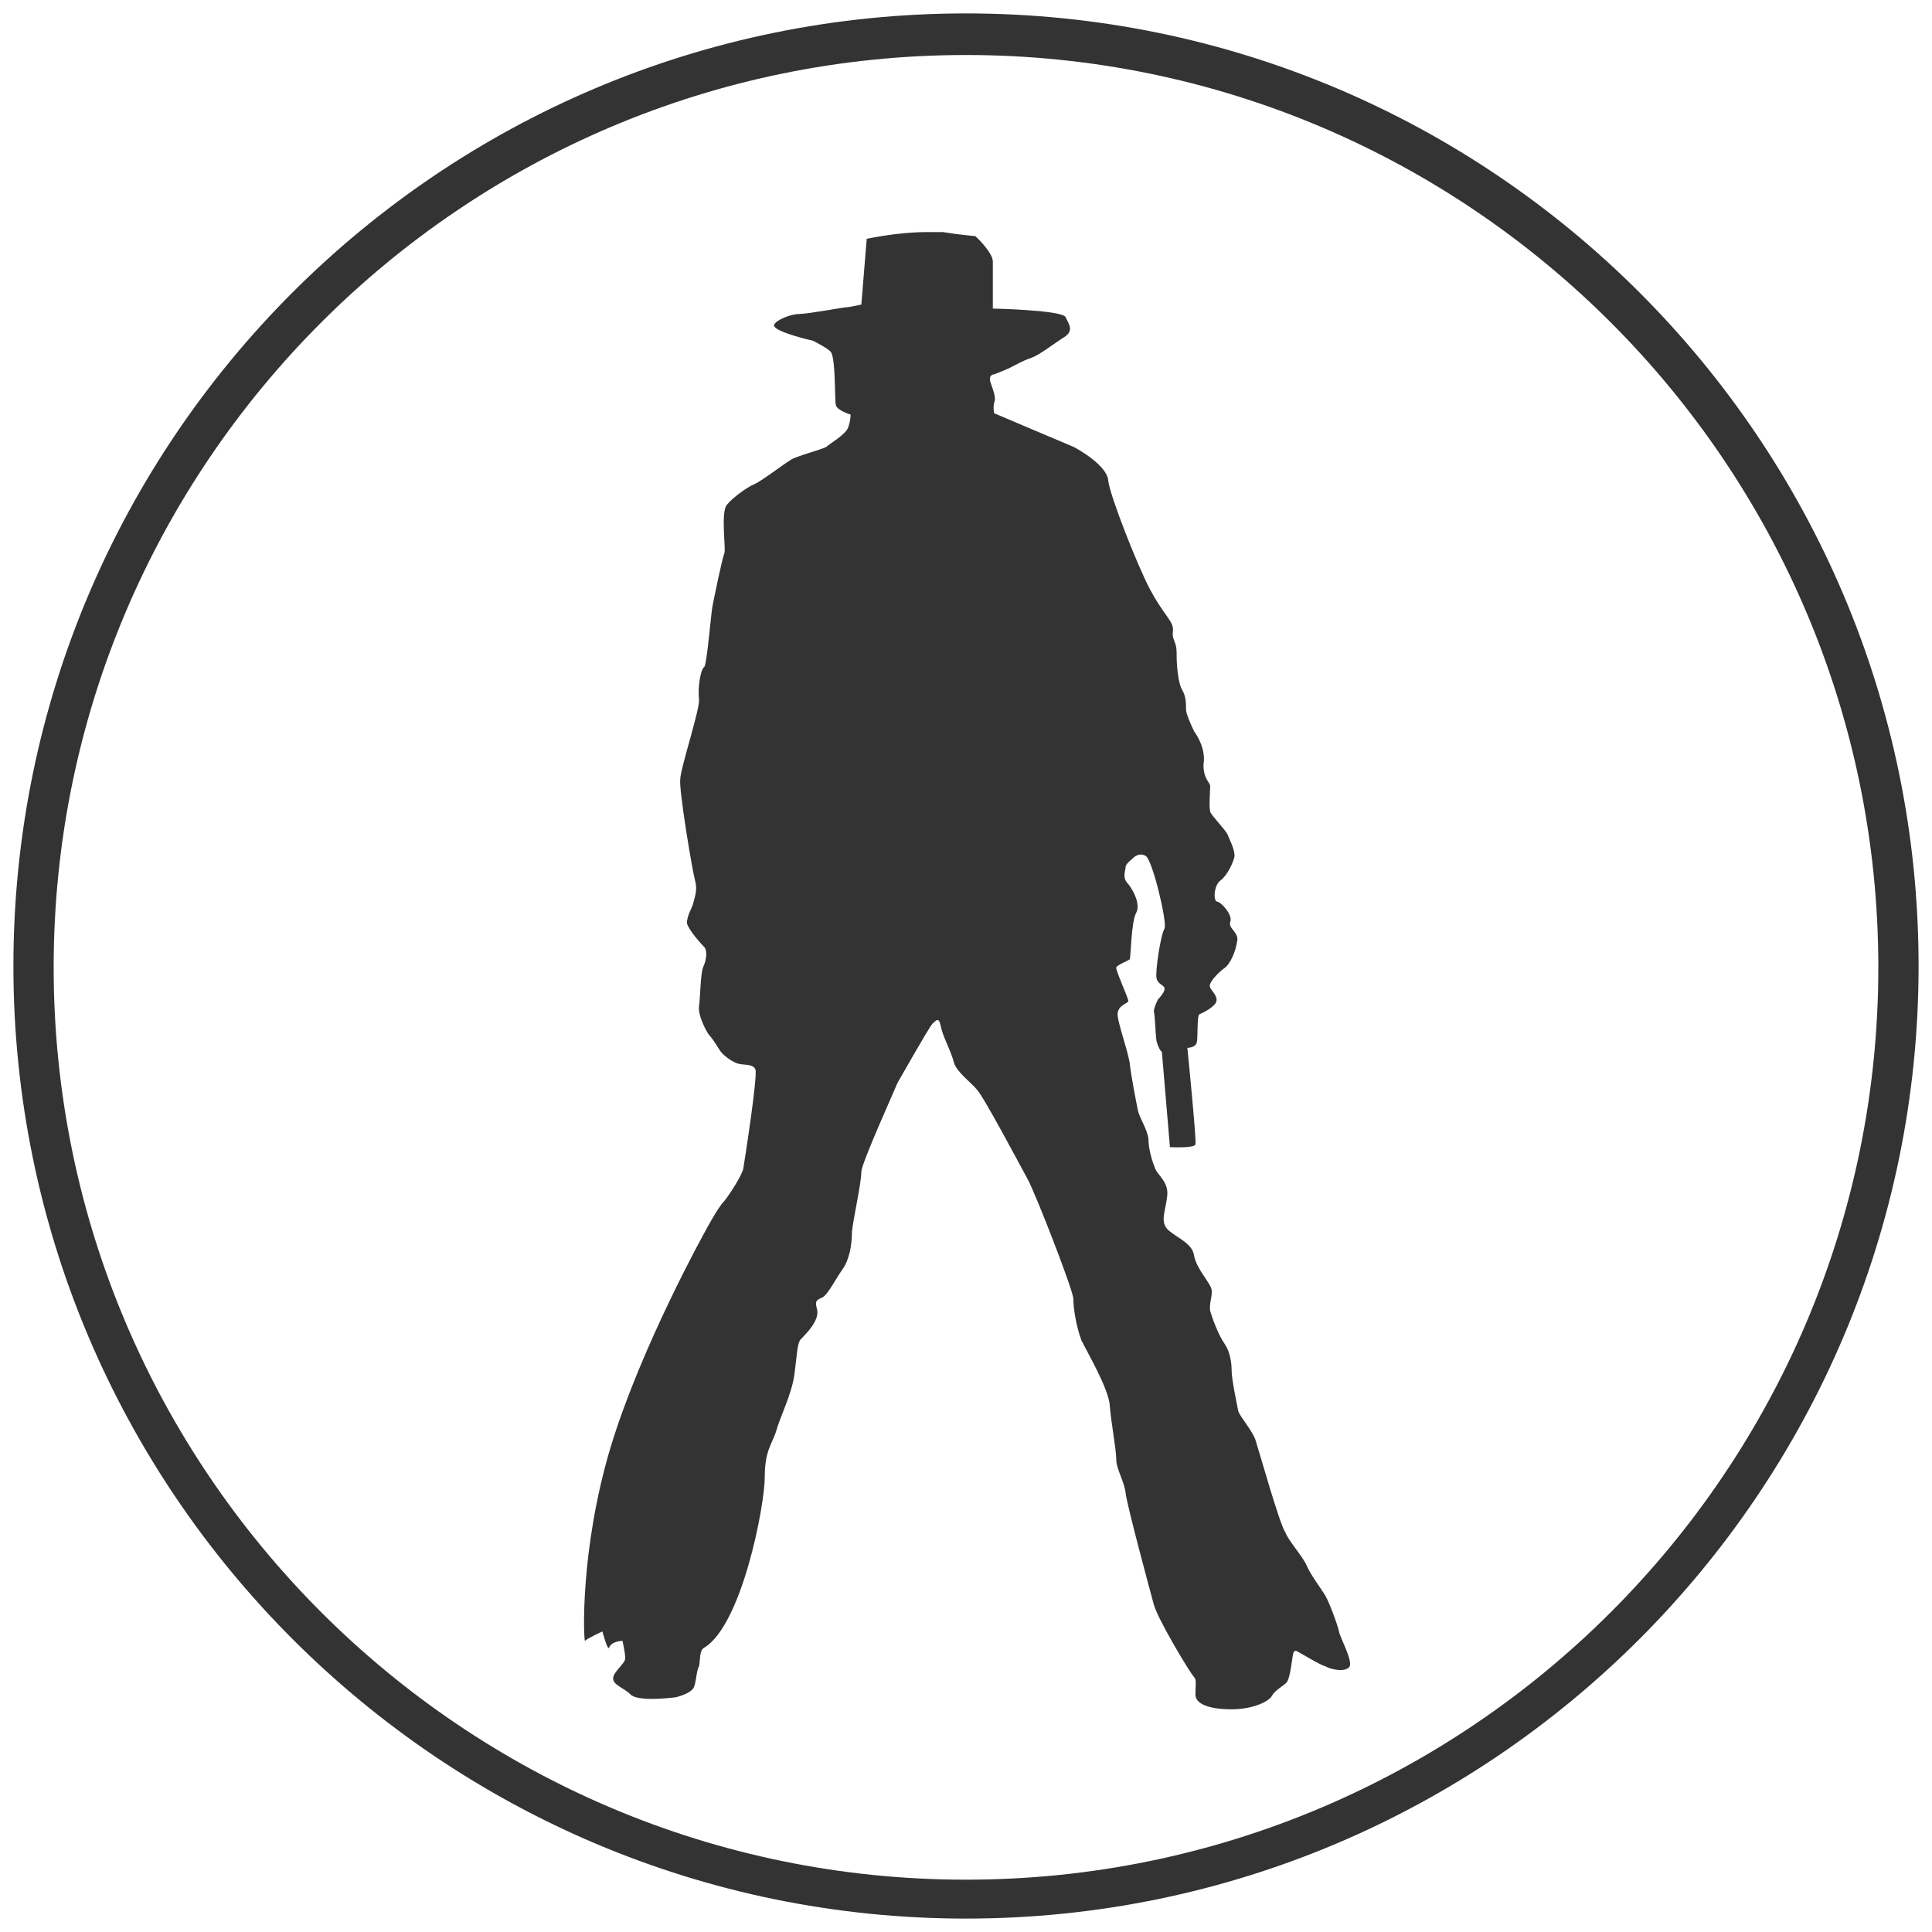
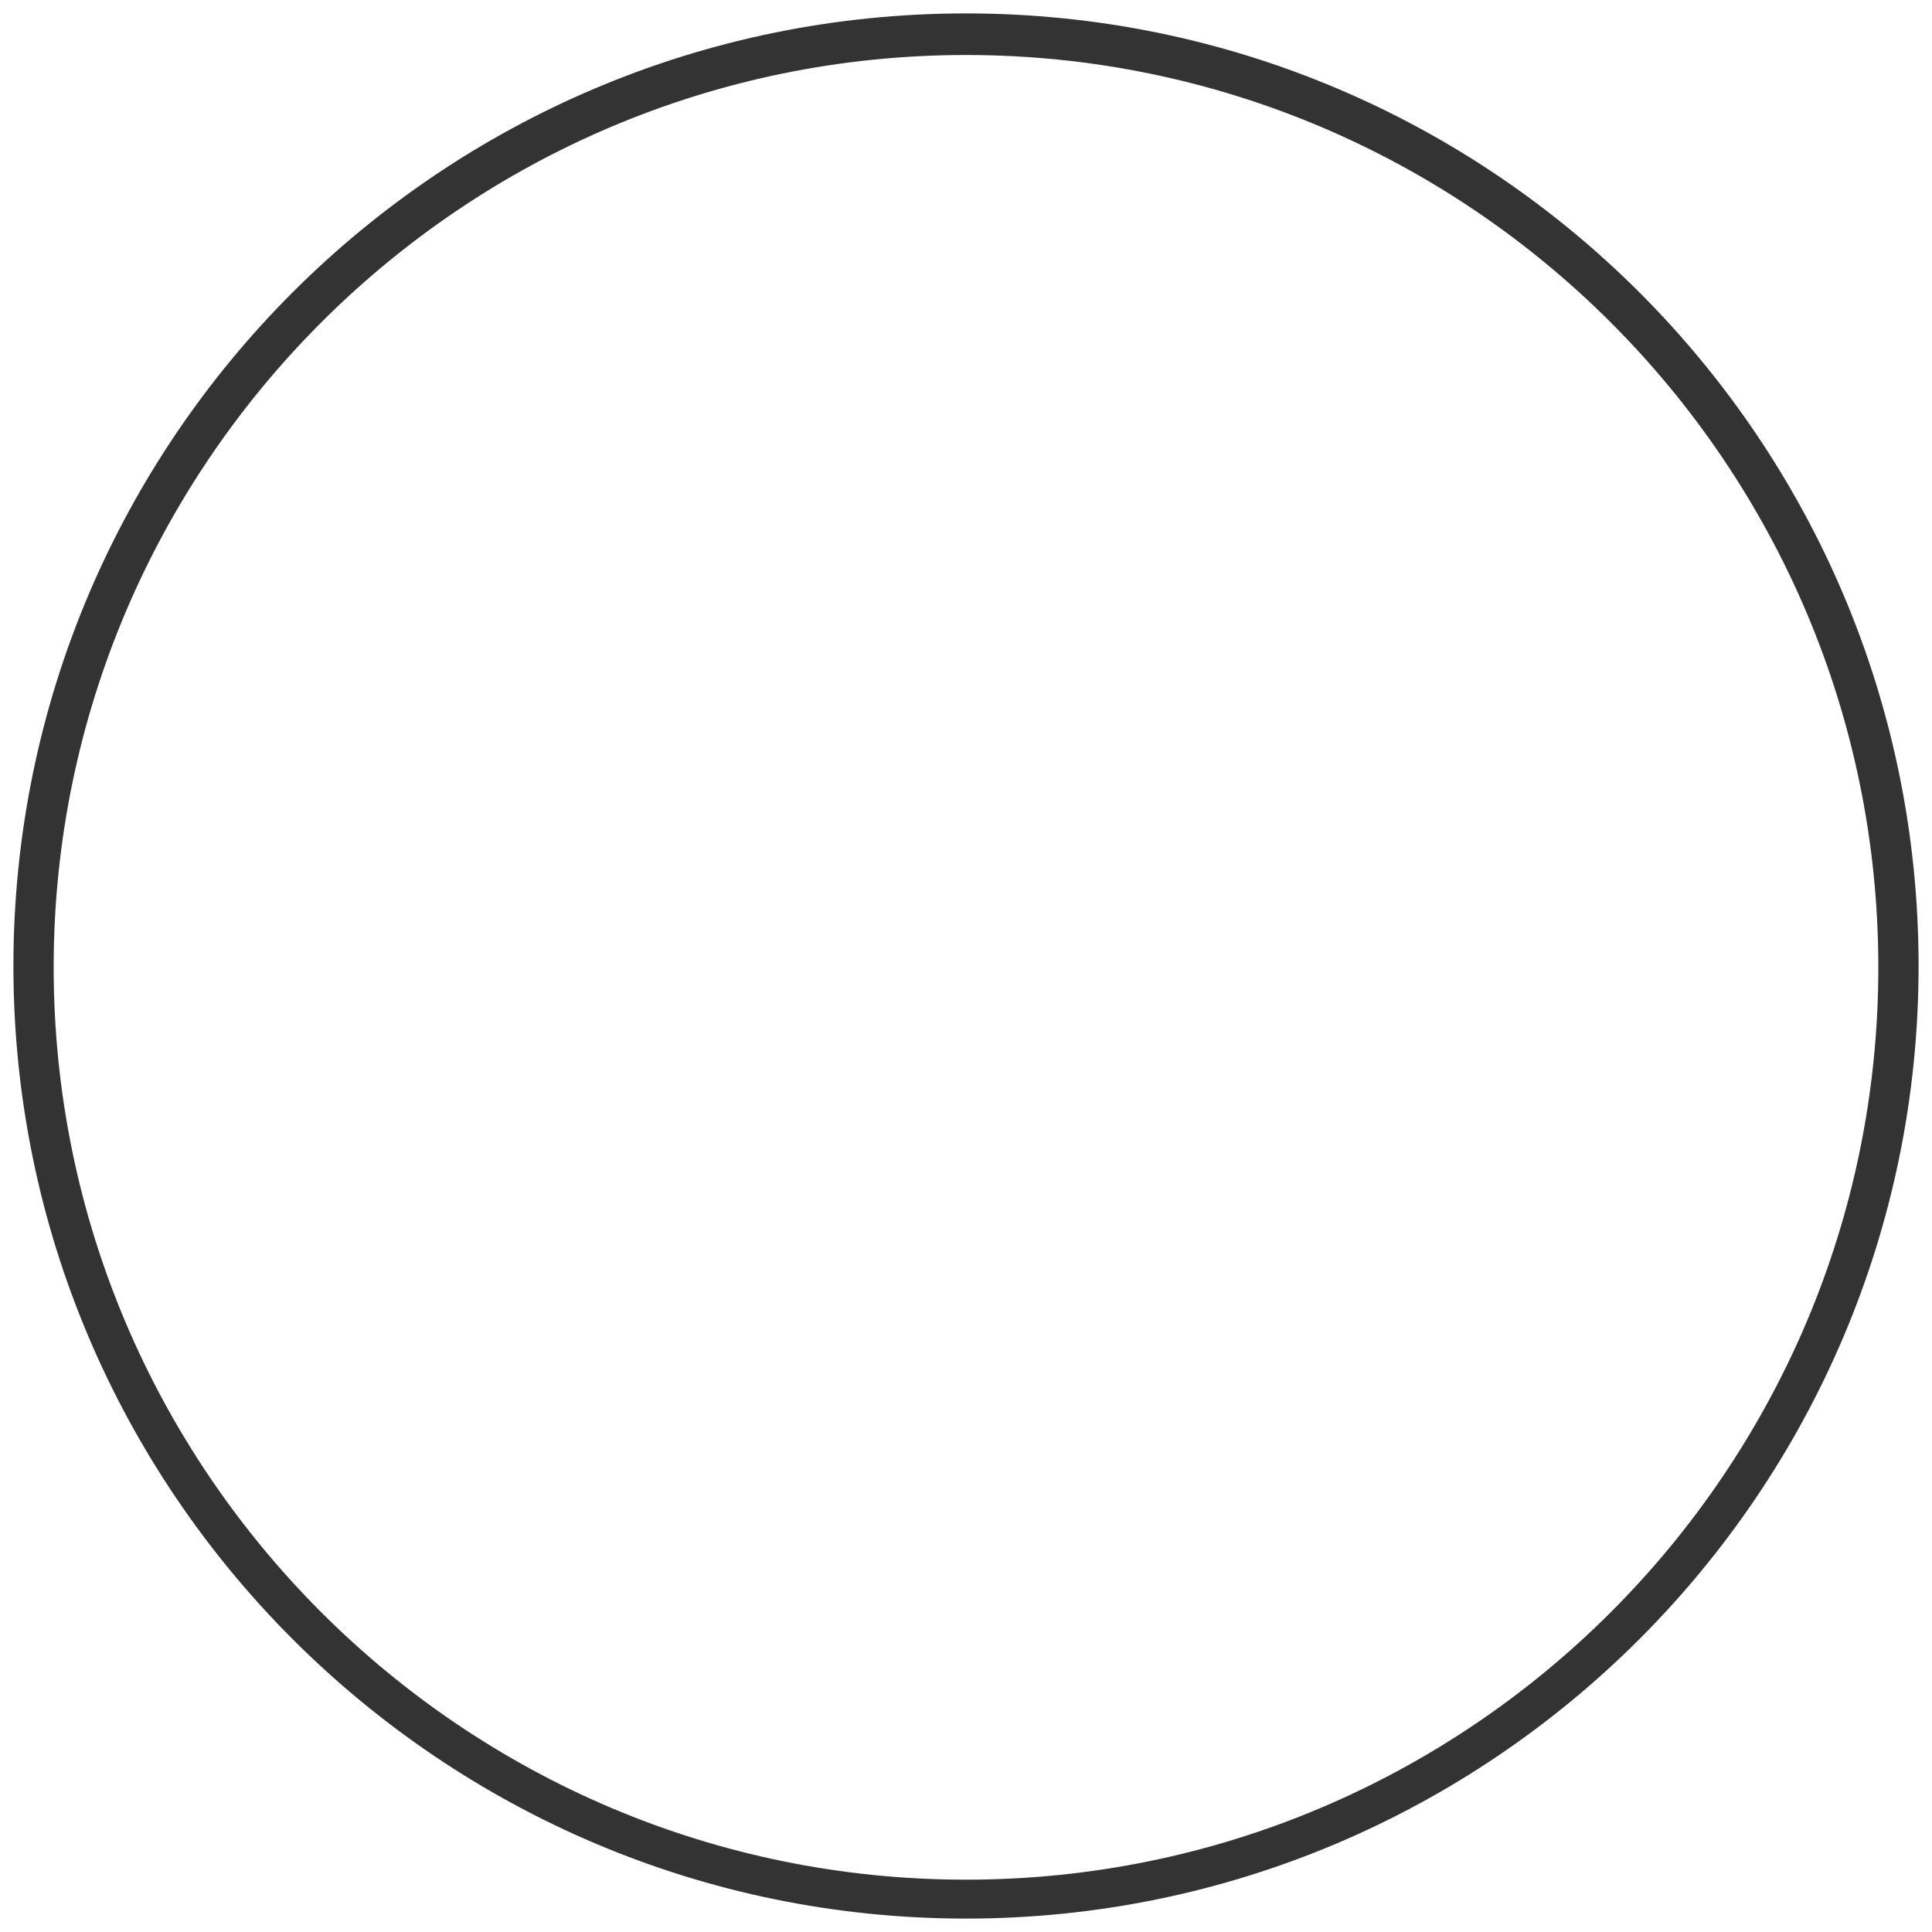
<svg xmlns="http://www.w3.org/2000/svg" version="1.1" id="Layer_1" x="0px" y="0px" viewBox="0 0 144 144" style="enable-background:new 0 0 144 144;" xml:space="preserve">
  <style type="text/css">
	.st0{fill:#333333;}
</style>
-   <path class="st0" d="M57.8,58.4c-0.1,0.3,0,1.9,0,2.3S57,63.5,57,64.3c0,0.7-1.1,3-1.1,3s0.5,1,0.7,0.7c0.2-0.3,1.8-7.7,1.9-8.2  c0.1-0.5,0.6-4.7,0.5-4.5c-0.1,0.3-1,0.8-1,0.8S57.8,58.1,57.8,58.4 M69.2,17.3H69c-2.1,0-4.4,0.5-4.4,0.5l-0.4,4.9  c0,0-0.9,0.2-1.1,0.2s-2.9,0.5-3.5,0.5s-1.7,0.4-1.9,0.8c-0.2,0.5,2.9,1.2,2.9,1.2s1,0.5,1.3,0.8c0.4,0.4,0.3,3.6,0.4,4  c0.1,0.4,1.1,0.7,1.1,0.7s0,0.5-0.2,1c-0.2,0.5-1.4,1.2-1.6,1.4c-0.3,0.2-2.3,0.7-2.7,1c-0.5,0.3-2.2,1.6-2.7,1.8  c-0.5,0.2-1.6,1-2,1.5c-0.5,0.5-0.1,3.2-0.2,3.6c-0.2,0.5-0.8,3.5-0.9,4c-0.1,0.5-0.4,4.2-0.6,4.5c-0.3,0.2-0.5,1.6-0.4,2.4  c0.1,0.7-1.4,5.2-1.4,6c-0.1,0.8,0.9,6.8,1.1,7.5c0.2,0.7,0,1.2-0.1,1.6c-0.1,0.5-0.5,1-0.5,1.6c0.1,0.5,1.1,1.6,1.3,1.8  c0.2,0.2,0.2,0.9-0.1,1.5c-0.2,0.6-0.2,2.2-0.3,2.9c-0.1,0.7,0.6,2,0.8,2.2c0.2,0.2,0.5,0.7,0.7,1c0.2,0.4,1,1,1.5,1.1  c0.5,0.1,1,0,1.2,0.4s-0.8,6.8-0.9,7.4c-0.1,0.5-1,1.9-1.4,2.4c-0.5,0.5-1.4,2.2-1.4,2.2s-4.8,8.6-7.1,16.2  c-2.3,7.7-2,14.4-1.9,14.4c0.2-0.2,1.3-0.7,1.3-0.7s0.4,1.5,0.5,1.2c0.2-0.5,1-0.5,1-0.5s0.2,0.9,0.2,1.3c0,0.4-0.9,1-0.9,1.5  s0.8,0.7,1.3,1.2c0.5,0.5,2.6,0.3,3.4,0.2c0.7-0.2,1.1-0.4,1.3-0.7c0.2-0.4,0.2-1.3,0.4-1.6c0.1-0.4,0-1.2,0.4-1.4  c2.8-1.7,4.5-10.6,4.5-12.7s0.6-2.5,0.9-3.6c0.3-1,1.1-2.6,1.3-4s0.2-2.4,0.5-2.7c0.4-0.4,1.4-1.4,1.2-2.2c-0.2-0.7,0-0.7,0.4-0.9  s1-1.4,1.5-2.1c0.5-0.7,0.7-1.8,0.7-2.8c0.1-1,0.7-3.6,0.7-4.5c0.1-0.8,2.5-6.1,2.7-6.6c0.3-0.5,2.2-3.9,2.6-4.4  c0.5-0.5,0.5-0.3,0.7,0.5c0.2,0.7,0.7,1.6,0.9,2.4c0.2,0.7,1.3,1.5,1.7,2c0.5,0.5,3.2,5.6,3.8,6.7c0.6,1.1,3.4,8.3,3.4,8.9  c0,0.7,0.2,2,0.6,3.1c0.5,1,1.9,3.4,2.1,4.7c0.1,1.4,0.5,3.4,0.5,4.2c0,0.7,0.6,1.6,0.7,2.5s1.8,7.2,2.1,8.3c0.3,1.1,2.7,5.1,3,5.4  c0.2,0.2,0.1,0.6,0.1,1.3c0,0.7,1,1.1,2.7,1.1c1.6,0,2.8-0.6,3-1c0.2-0.4,0.8-0.7,1.1-1c0.3-0.4,0.4-1.9,0.5-2.2  c0.1-0.3,0.3-0.1,0.5,0c0.2,0.1,1.5,0.9,1.9,1c0.3,0.2,1.5,0.5,1.8,0c0.2-0.5-0.7-2.1-0.8-2.6c-0.1-0.5-0.8-2.4-1.1-2.8  c-0.3-0.5-1-1.4-1.3-2.1c-0.3-0.7-1.4-1.9-1.6-2.5c-0.4-0.5-2-6.2-2.2-6.8c-0.2-0.7-1.1-1.7-1.3-2.2c-0.1-0.5-0.5-2.4-0.5-3  c0-0.6-0.1-1.4-0.5-2c-0.5-0.7-1-2.1-1.1-2.5c-0.1-0.5,0.2-1.2,0.1-1.6c-0.1-0.5-1.1-1.5-1.3-2.5c-0.1-0.9-1.2-1.3-1.9-1.9  c-0.7-0.6-0.2-1.5-0.1-2.6c0.1-1-0.7-1.5-0.9-2c-0.2-0.5-0.5-1.4-0.5-2.2c-0.1-0.8-0.7-1.6-0.8-2.2c-0.1-0.5-0.5-2.5-0.6-3.5  c-0.2-1.1-0.9-3-0.9-3.6c0-0.7,0.8-0.8,0.8-1s-1-2.4-0.9-2.5c0.1-0.2,0.9-0.5,1-0.6c0.1-0.2,0.1-2.8,0.5-3.5  c0.3-0.6-0.2-1.6-0.6-2.1c-0.5-0.5-0.2-1-0.2-1.3c0-0.2,0.4-0.5,0.5-0.6s0.5-0.5,1-0.2c0.5,0.3,1.6,4.9,1.4,5.4  c-0.3,0.5-0.7,3.2-0.6,3.7c0.1,0.5,0.6,0.5,0.6,0.8s-0.5,0.8-0.5,0.8S86,75.1,86,75.4c0.1,0.3,0.1,1.5,0.2,2.2  c0.2,0.7,0.4,0.8,0.4,0.8l0.6,7.1c0,0,1.8,0.1,1.9-0.2c0.1-0.2-0.6-7.2-0.6-7.2s0.6,0,0.7-0.4c0.1-0.4,0-2,0.2-2.1  c0.2-0.1,0.7-0.3,1.1-0.7c0.5-0.5-0.2-1-0.3-1.3c-0.2-0.3,0.6-1.1,1-1.4c0.5-0.3,0.9-1.3,1-2c0.2-0.7-0.7-1-0.5-1.5  c0.2-0.5-0.7-1.5-1-1.5c-0.3-0.1-0.2-1.3,0.3-1.6c0.5-0.4,0.9-1.3,1-1.7c0.1-0.5-0.4-1.4-0.5-1.7c-0.2-0.4-1.2-1.4-1.3-1.7  c-0.1-0.4,0-1.6,0-1.9s-0.5-0.5-0.5-1.6c0.2-1.2-0.5-2.2-0.7-2.5c-0.2-0.4-0.6-1.3-0.6-1.6c0-0.5,0-1-0.3-1.5  c-0.3-0.5-0.4-1.9-0.4-2.5c0-0.5,0-0.7-0.2-1.2c-0.2-0.5,0-0.6-0.1-1c-0.1-0.5-0.8-1.1-1.7-2.8c-0.9-1.7-3-7-3.1-8.1  c-0.1-1.1-2.2-2.3-2.6-2.5c-0.5-0.2-5.9-2.5-5.9-2.5S74,30.4,74.1,30c0.2-0.4-0.2-1.2-0.3-1.6c-0.1-0.5,0.3-0.5,0.3-0.5  s0.8-0.3,1.2-0.5c0.4-0.2,0.9-0.5,1.5-0.7c0.6-0.2,1.5-0.9,2.4-1.5c0.9-0.5,0.5-1,0.2-1.6C78.9,23.1,74,23,74,23s0-2.8,0-3.5  s-1.3-1.9-1.3-1.9s-1.2-0.1-2.4-0.3C70,17.3,69.6,17.3,69.2,17.3z M79.6,54.8c-0.2,0.5-0.4,1-0.2,1.2c0.2,0.2,0.6,1,0.8,1.2  c0.2,0.2,1.2,0.7,1.3,0.5c0.1-0.4,0-1.1,0-1.5c0-0.5-0.4-1-0.5-1.3c-0.2-0.3-0.7-1-0.7-1S79.8,54.3,79.6,54.8z" />
  <g>
    <path class="st0" d="M72,143c-39.1,0-71-31.8-71-71S32.8,1,72,1s71,31.8,71,71S111.1,143,72,143z M72,4.1c-37.5,0-68,30.5-68,68   s30.5,68,68,68s68-30.5,68-68S109.5,4.1,72,4.1z" />
  </g>
</svg>